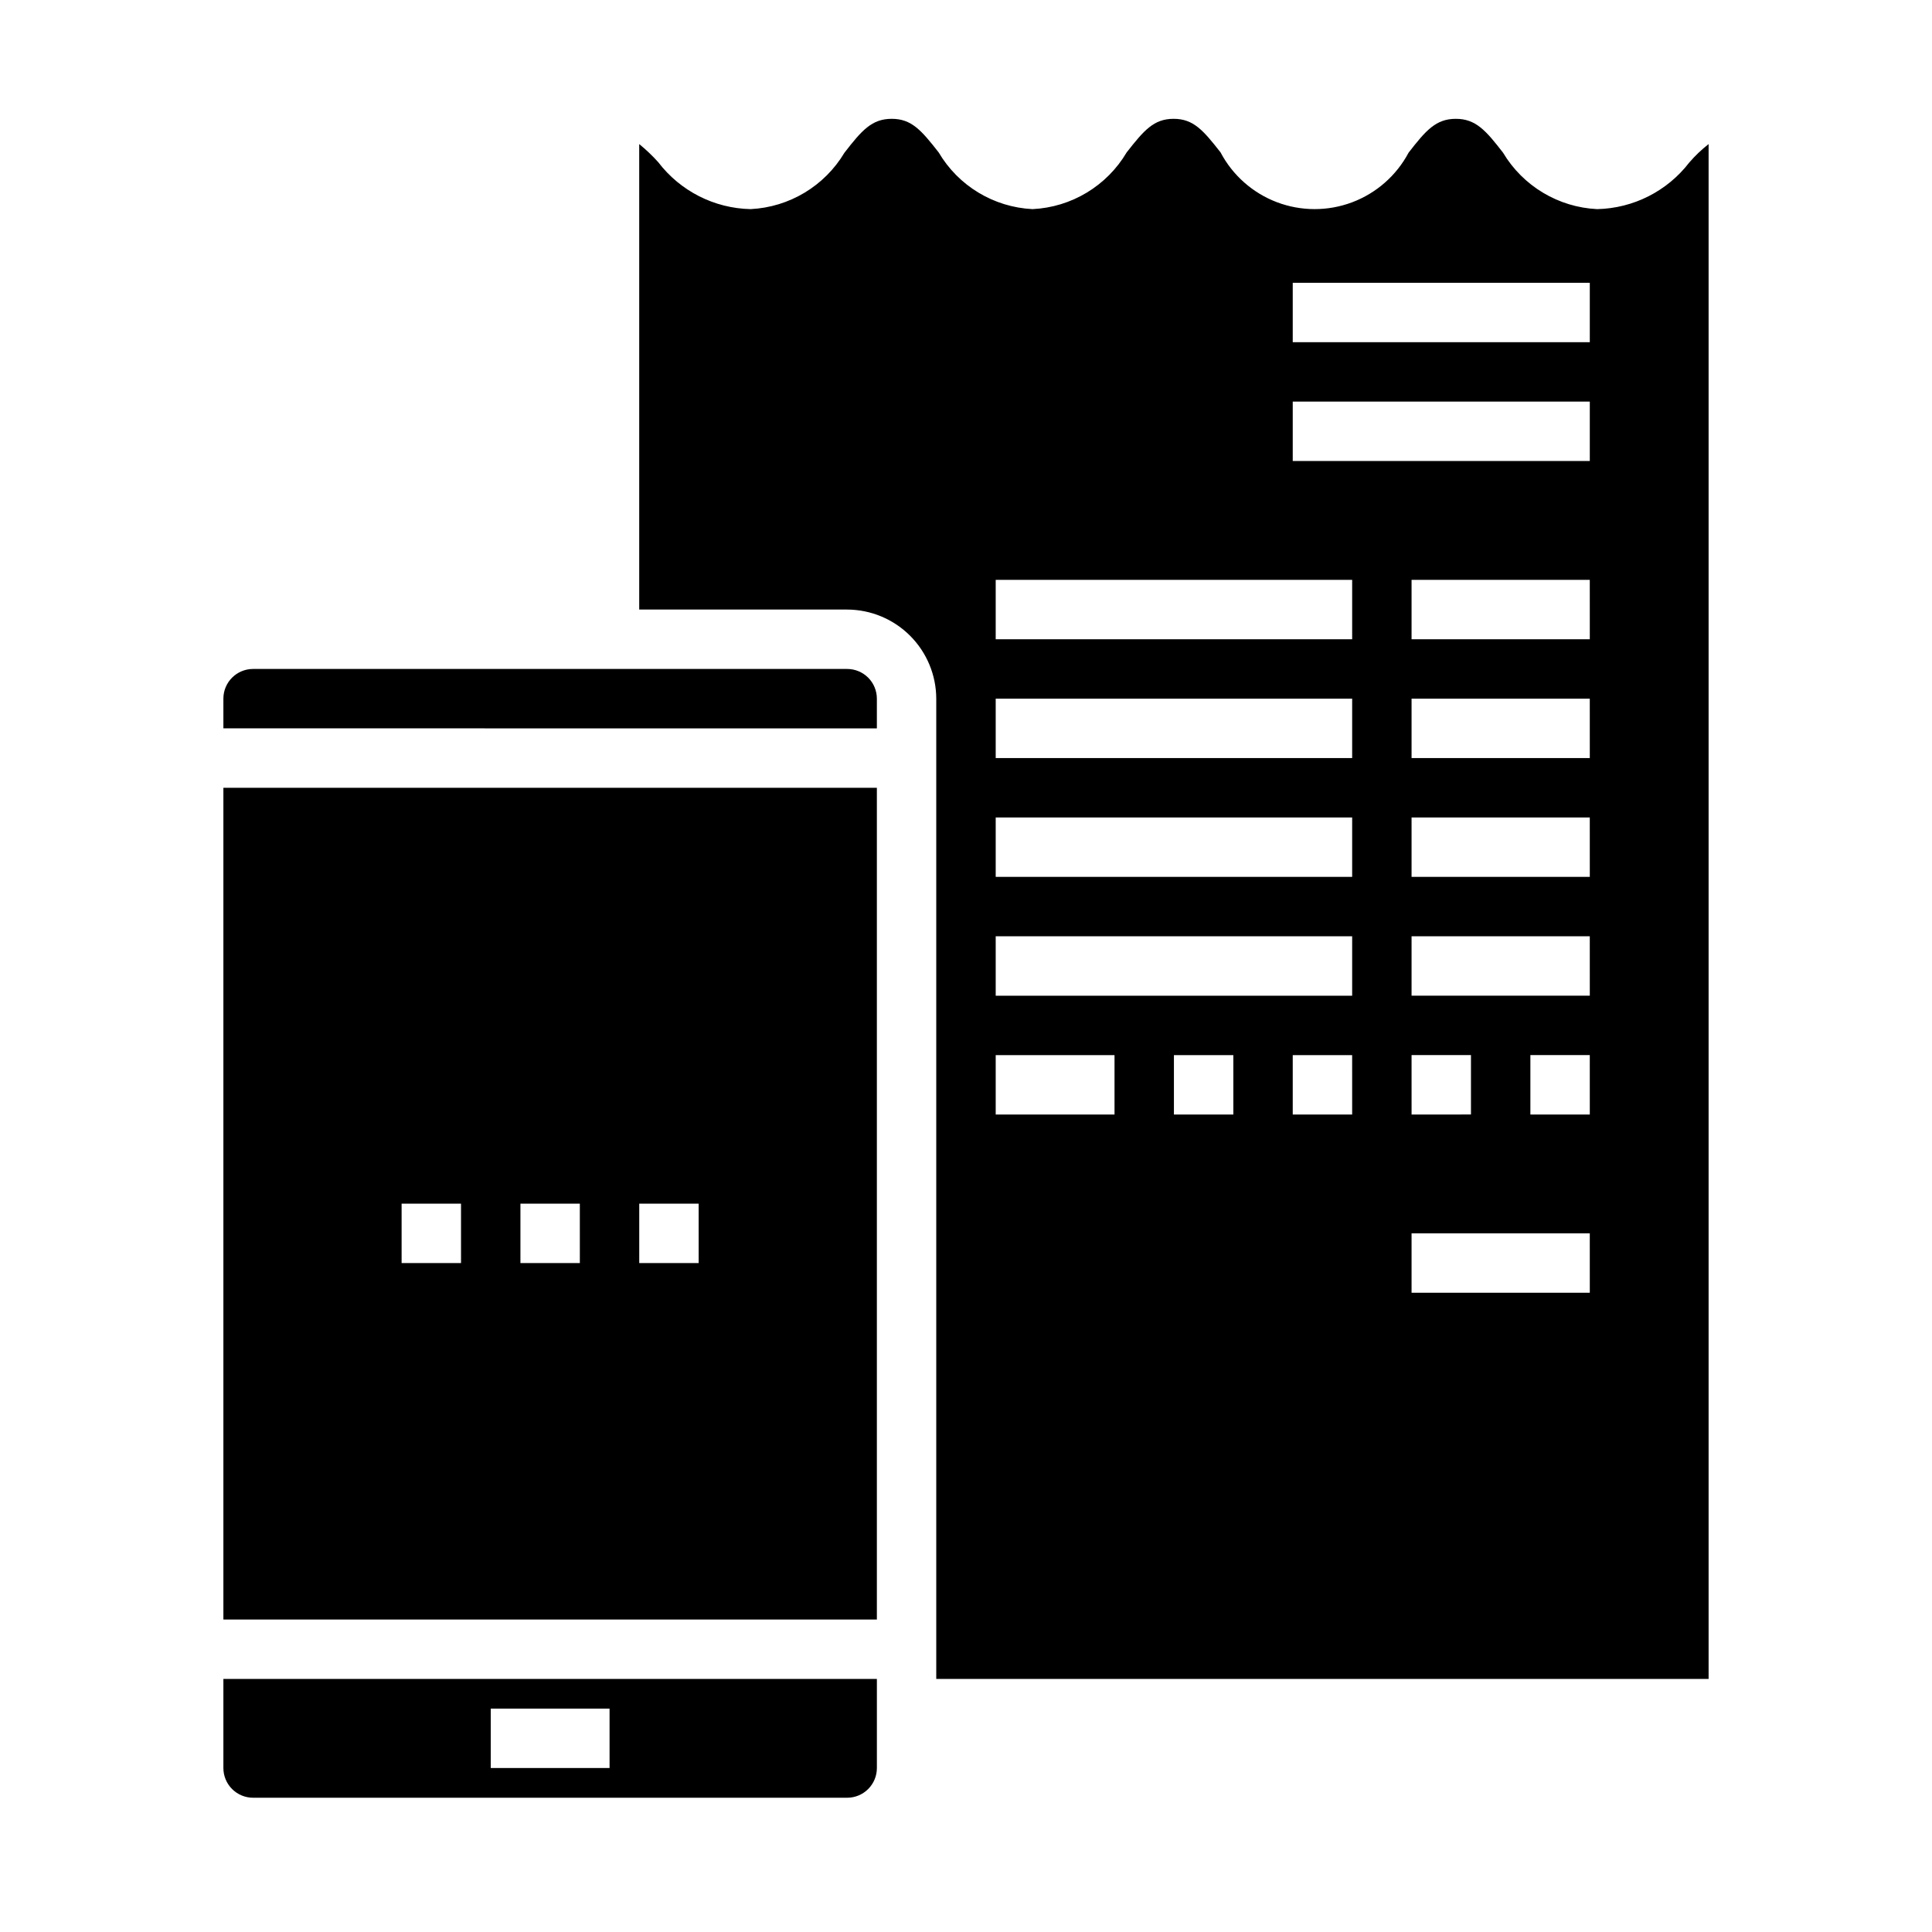
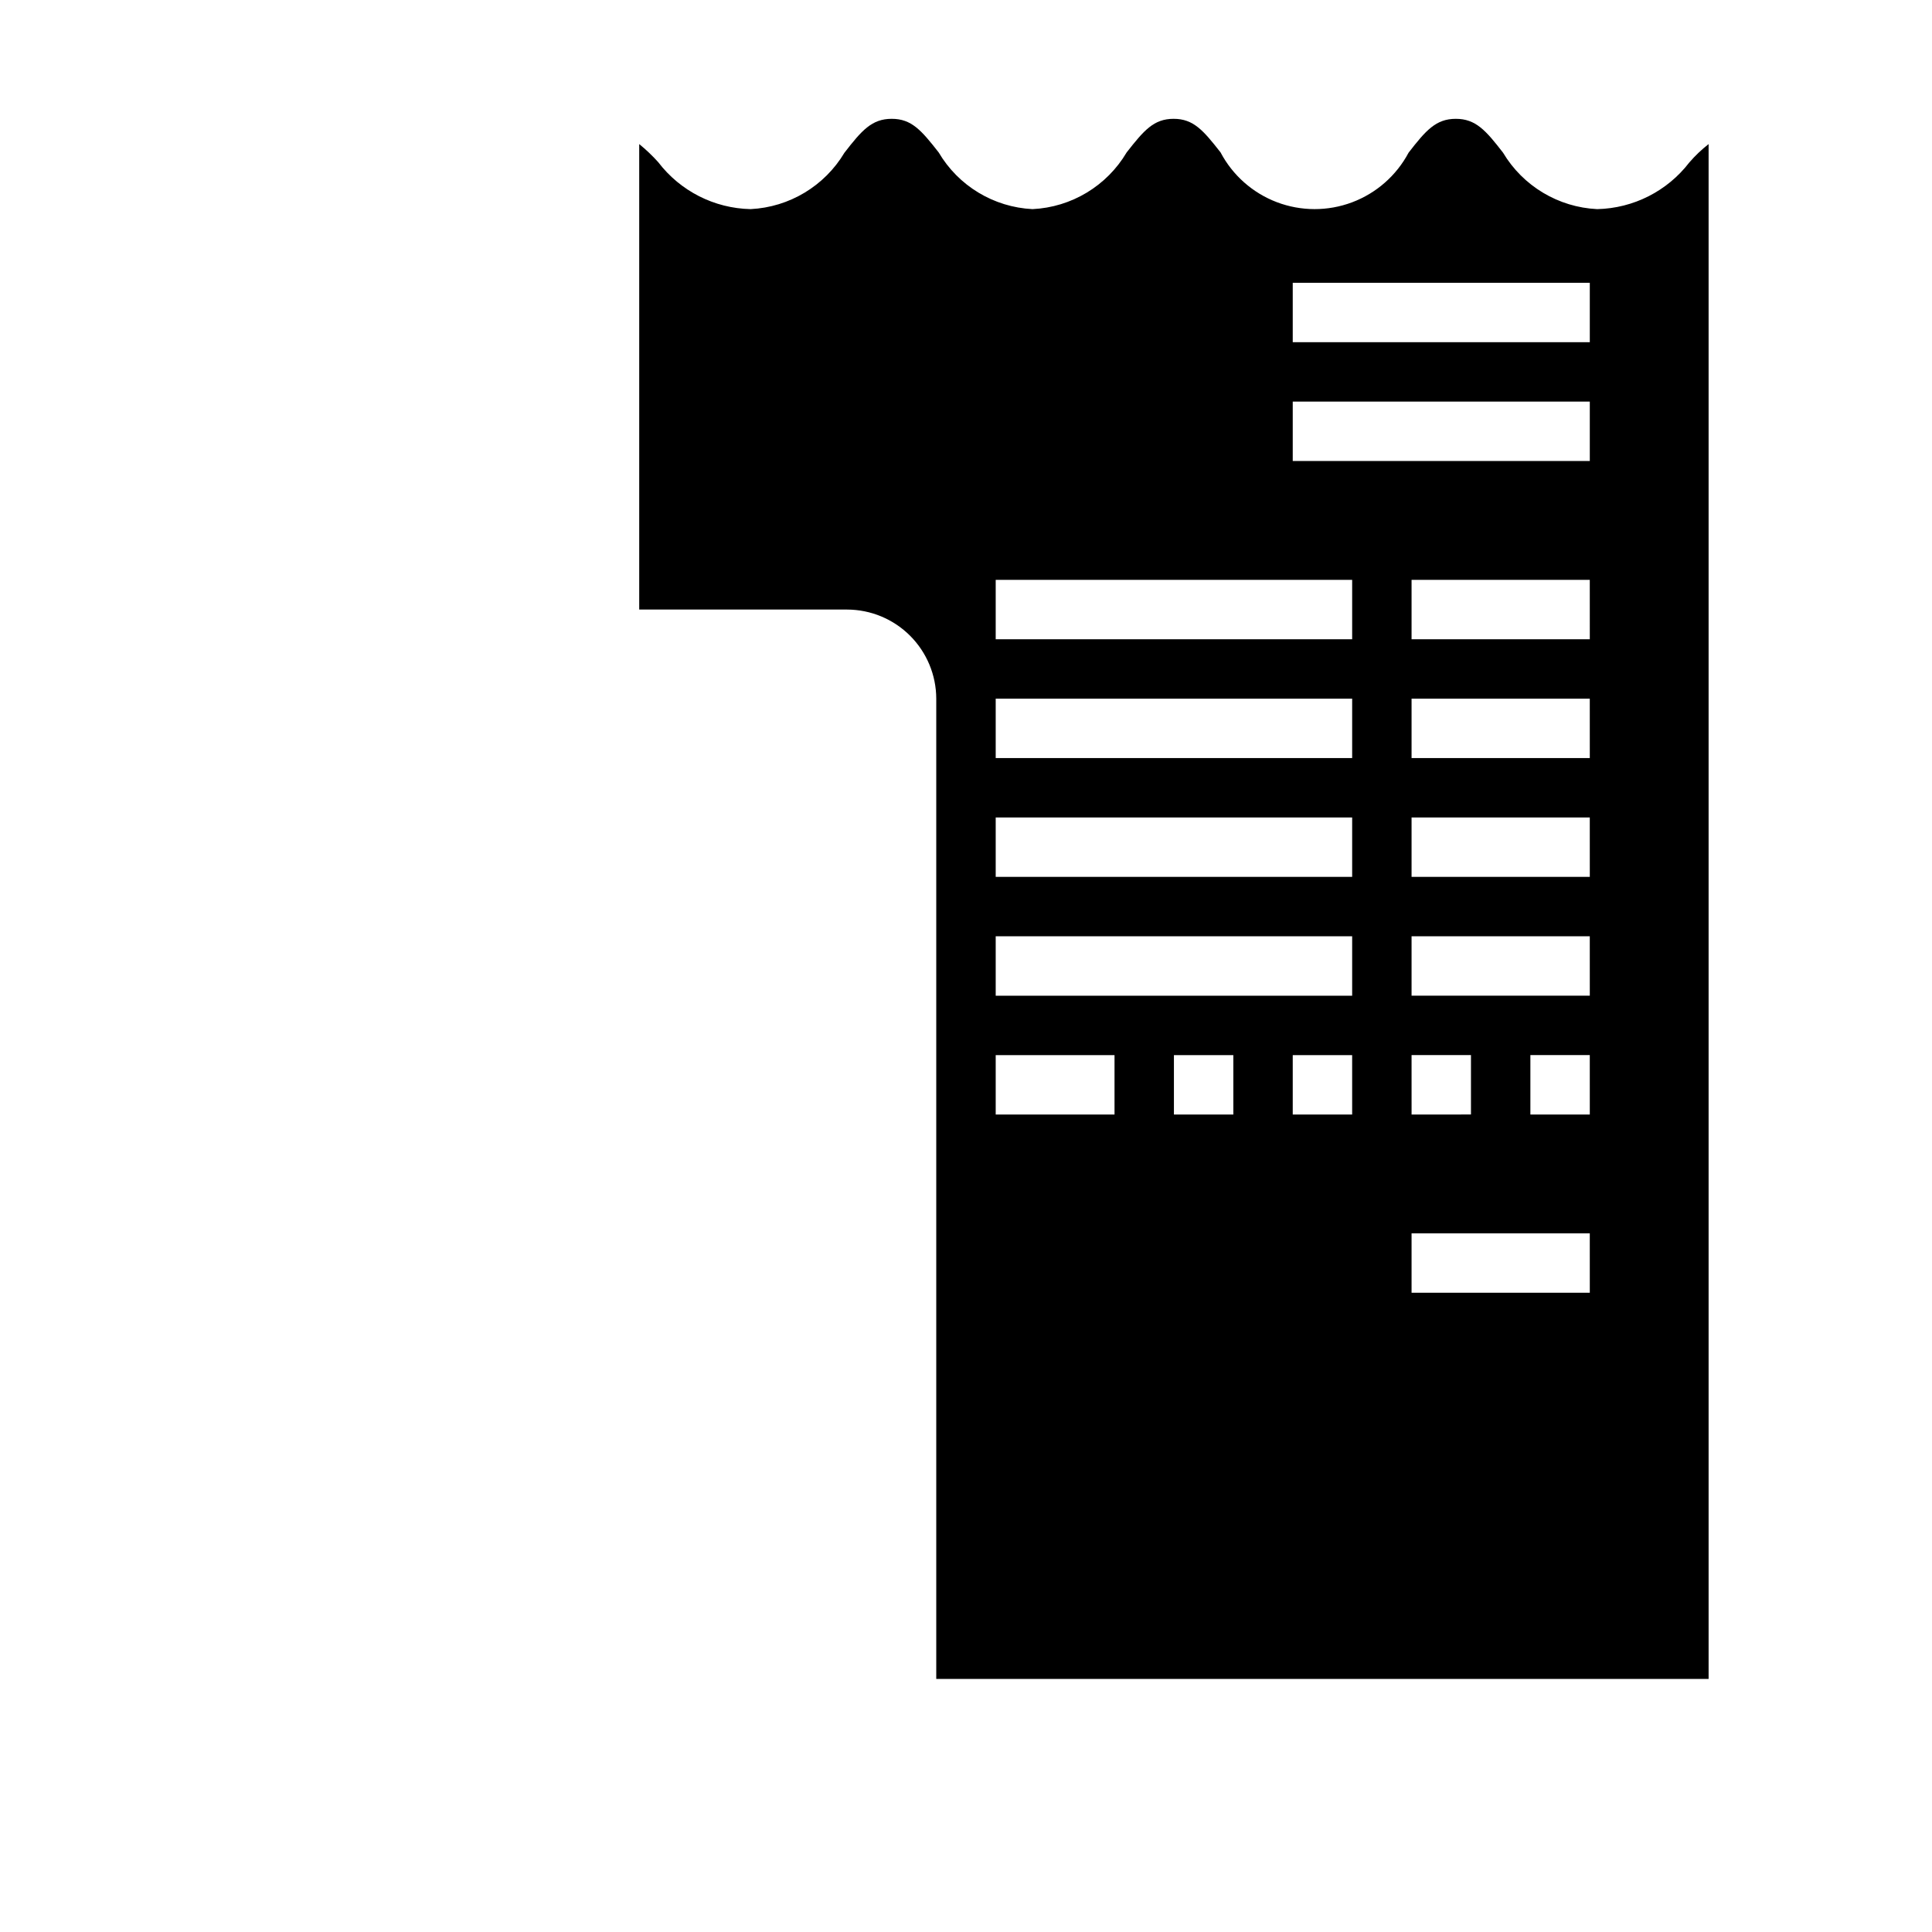
<svg xmlns="http://www.w3.org/2000/svg" fill="#000000" width="800px" height="800px" version="1.1" viewBox="144 144 512 512">
  <g>
    <path d="m591.68 187.06c-5.844 7.602-14.82 12.148-24.406 12.359-10.297-0.492-19.664-6.106-24.953-14.957-4.566-5.902-7.242-8.973-12.516-8.973-5.273 0-7.949 3.07-12.516 8.973-3.227 6.062-8.547 10.738-14.973 13.152-6.426 2.414-13.512 2.402-19.93-0.031-6.414-2.438-11.723-7.129-14.93-13.199-4.566-5.824-7.164-8.895-12.438-8.895-5.273 0-7.871 3.07-12.438 8.895-5.258 8.891-14.637 14.543-24.953 15.035-10.293-0.508-19.641-6.156-24.875-15.035-4.566-5.824-7.164-8.895-12.438-8.895-5.273 0-7.949 3.07-12.516 8.973h-0.004c-5.269 8.832-14.605 14.445-24.875 14.957-9.629-0.203-18.637-4.781-24.48-12.438-1.555-1.727-3.238-3.332-5.039-4.801v123.36h55.105c6.258 0.02 12.254 2.512 16.676 6.938 4.426 4.426 6.922 10.422 6.938 16.676v259.78h204.68v-406.75c-1.863 1.453-3.578 3.09-5.117 4.879zm-152.32 252.3h-31.488v-15.746h31.488zm31.488 0h-15.746v-15.746h15.742zm31.488 0h-15.746v-15.746h15.742zm0-31.488h-94.465v-15.746h94.465zm0-31.488h-94.465v-15.746h94.465zm0-31.488h-94.465v-15.746h94.465zm0-31.488h-94.465v-15.742h94.465zm62.977 173.18h-47.234v-15.742h47.23zm-47.23-47.23-0.004-15.746h15.742v15.742zm47.23 0h-15.746v-15.746h15.742zm0-31.488h-47.234v-15.746h47.23zm0-31.488h-47.234v-15.746h47.23zm0-31.488h-47.234v-15.746h47.23zm0-31.488h-47.234v-15.742h47.23zm0-47.23h-78.723v-15.746h78.723zm0-31.488h-78.723v-15.746h78.723z" />
-     <path d="m368.51 321.28h-157.44c-4.348 0-7.871 3.523-7.871 7.871v7.871l173.18 0.004v-7.875c0-2.086-0.828-4.09-2.305-5.566-1.477-1.473-3.481-2.305-5.566-2.305z" />
-     <path d="m203.2 588.93v23.617c0 2.09 0.828 4.09 2.305 5.566 1.477 1.477 3.477 2.305 5.566 2.305h157.44c2.086 0 4.09-0.828 5.566-2.305s2.305-3.477 2.305-5.566v-23.617zm102.34 23.617h-31.488v-15.742h31.488z" />
-     <path d="m203.2 352.77v220.42h173.18v-220.42zm62.977 125.95h-15.746v-15.742h15.742zm31.488 0h-15.746v-15.742h15.742zm31.488 0h-15.746v-15.742h15.742z" />
  </g>
</svg>